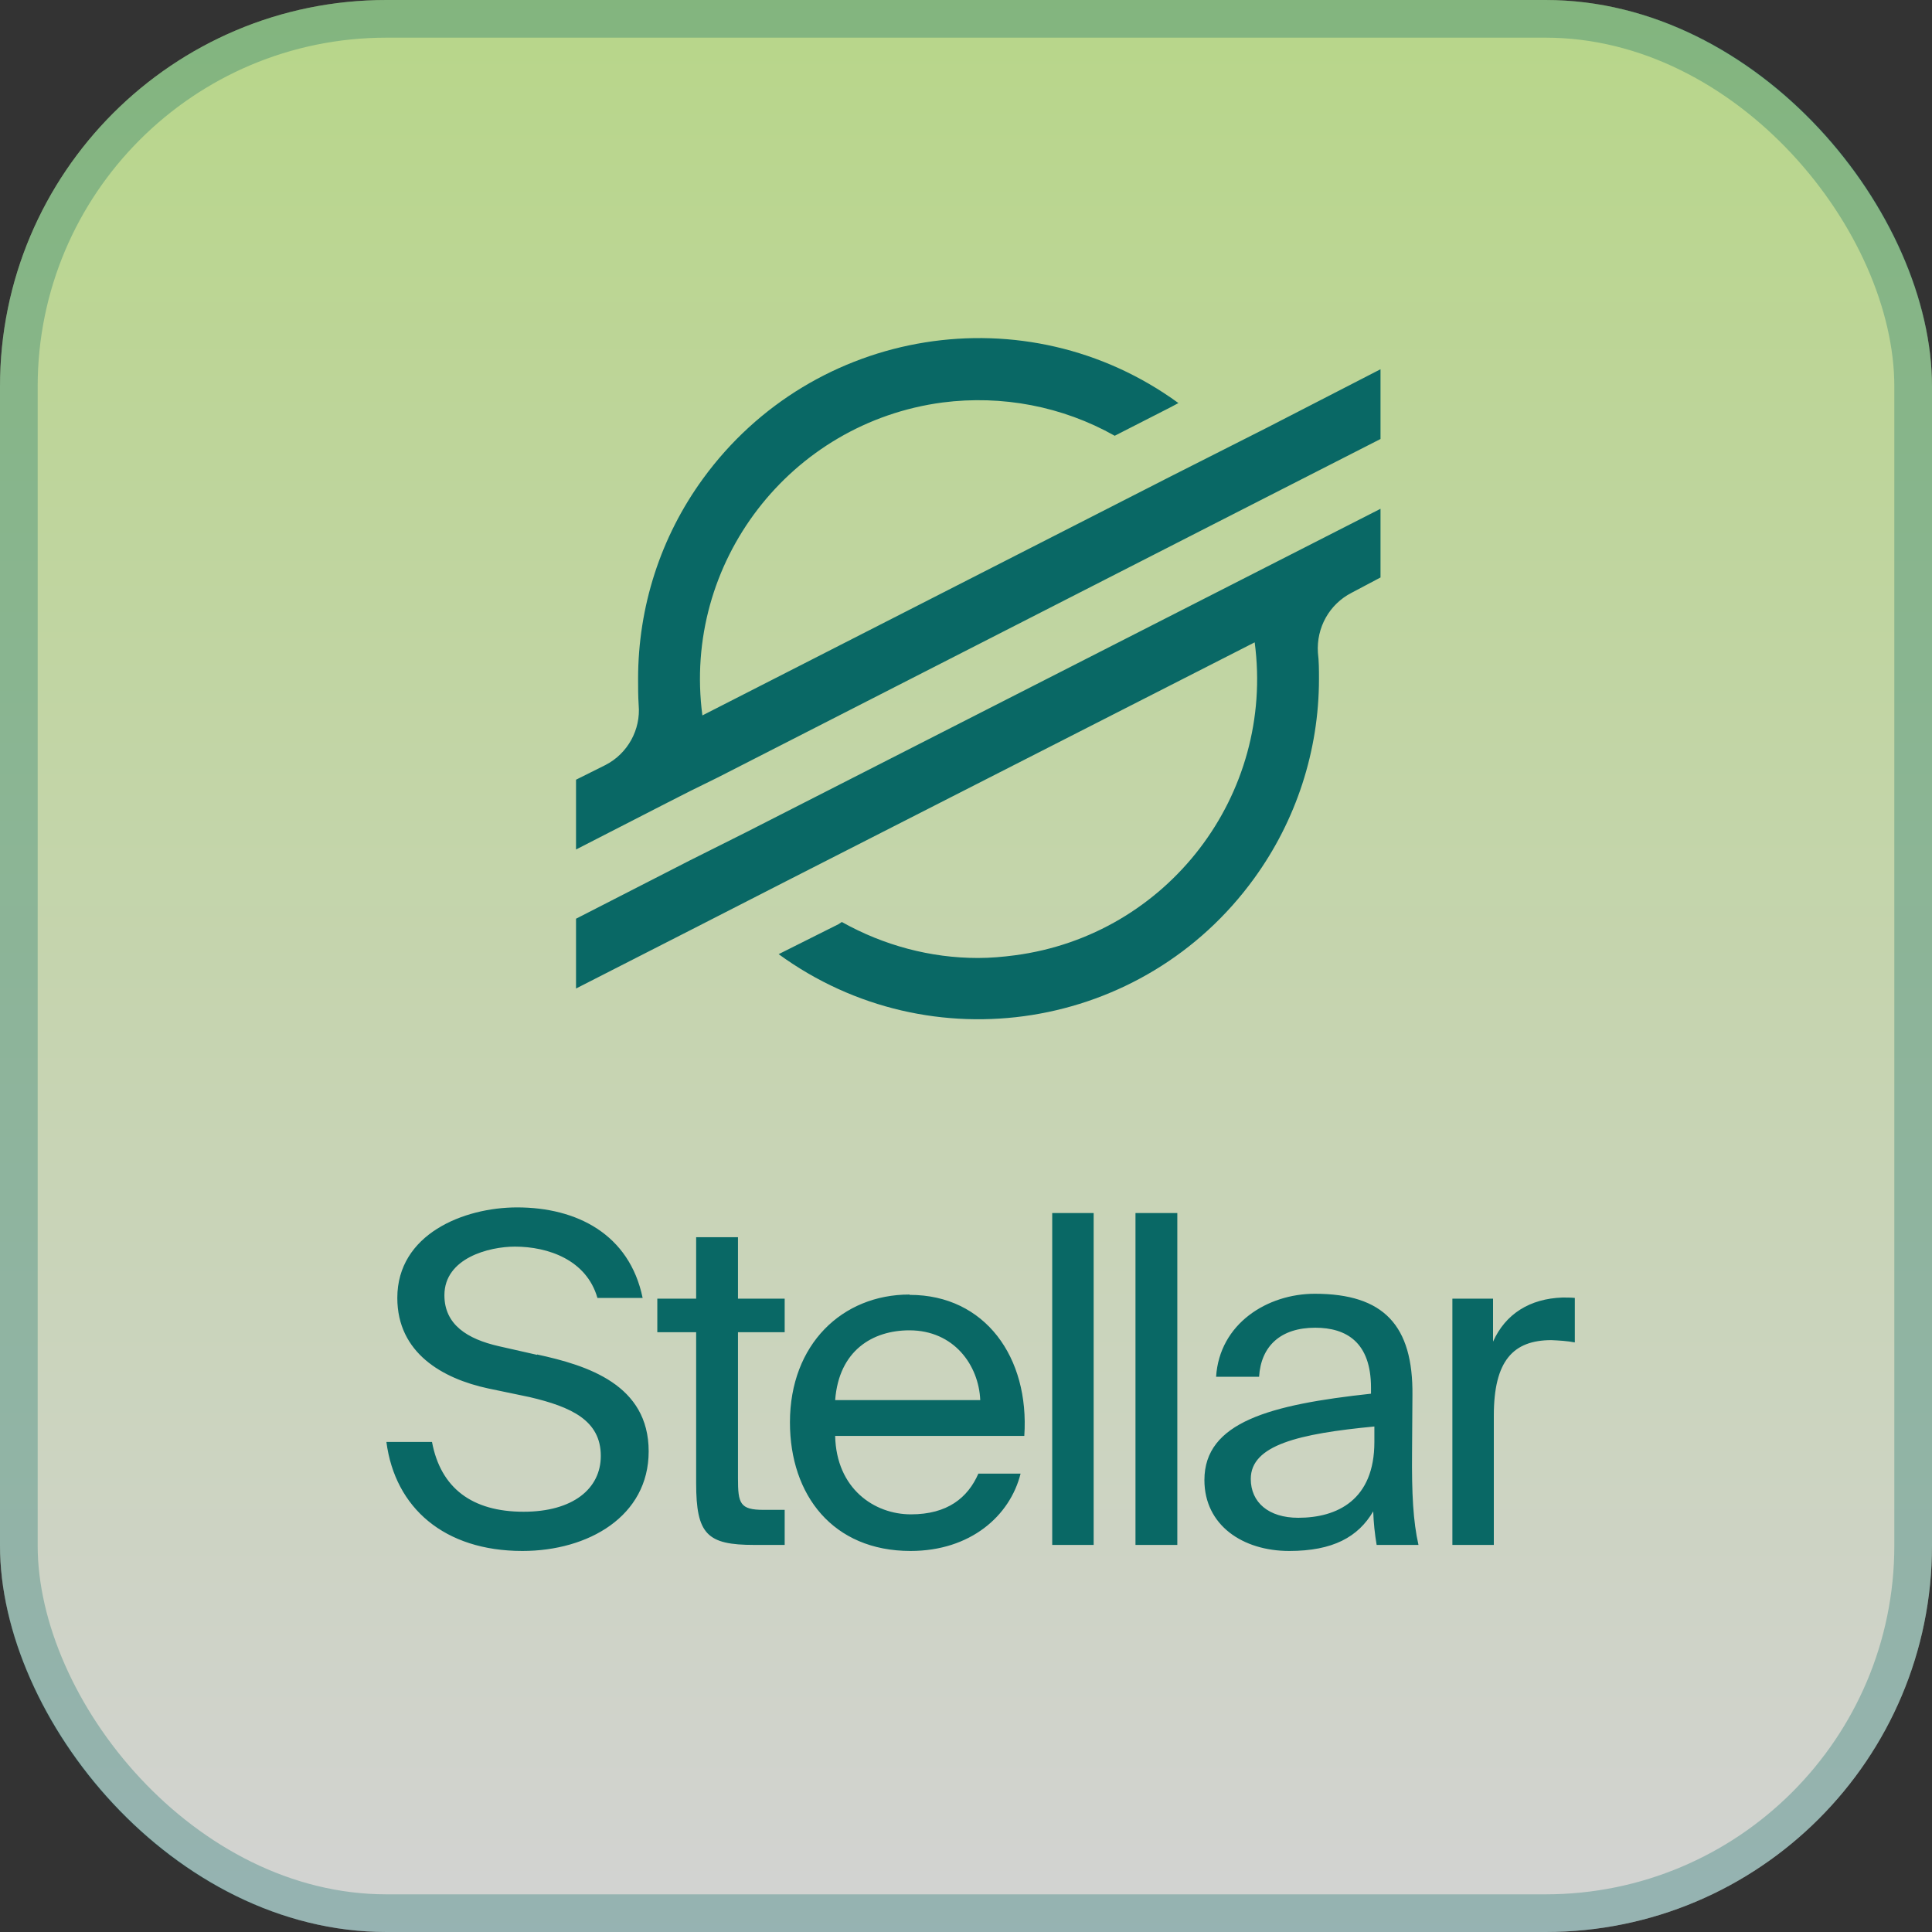
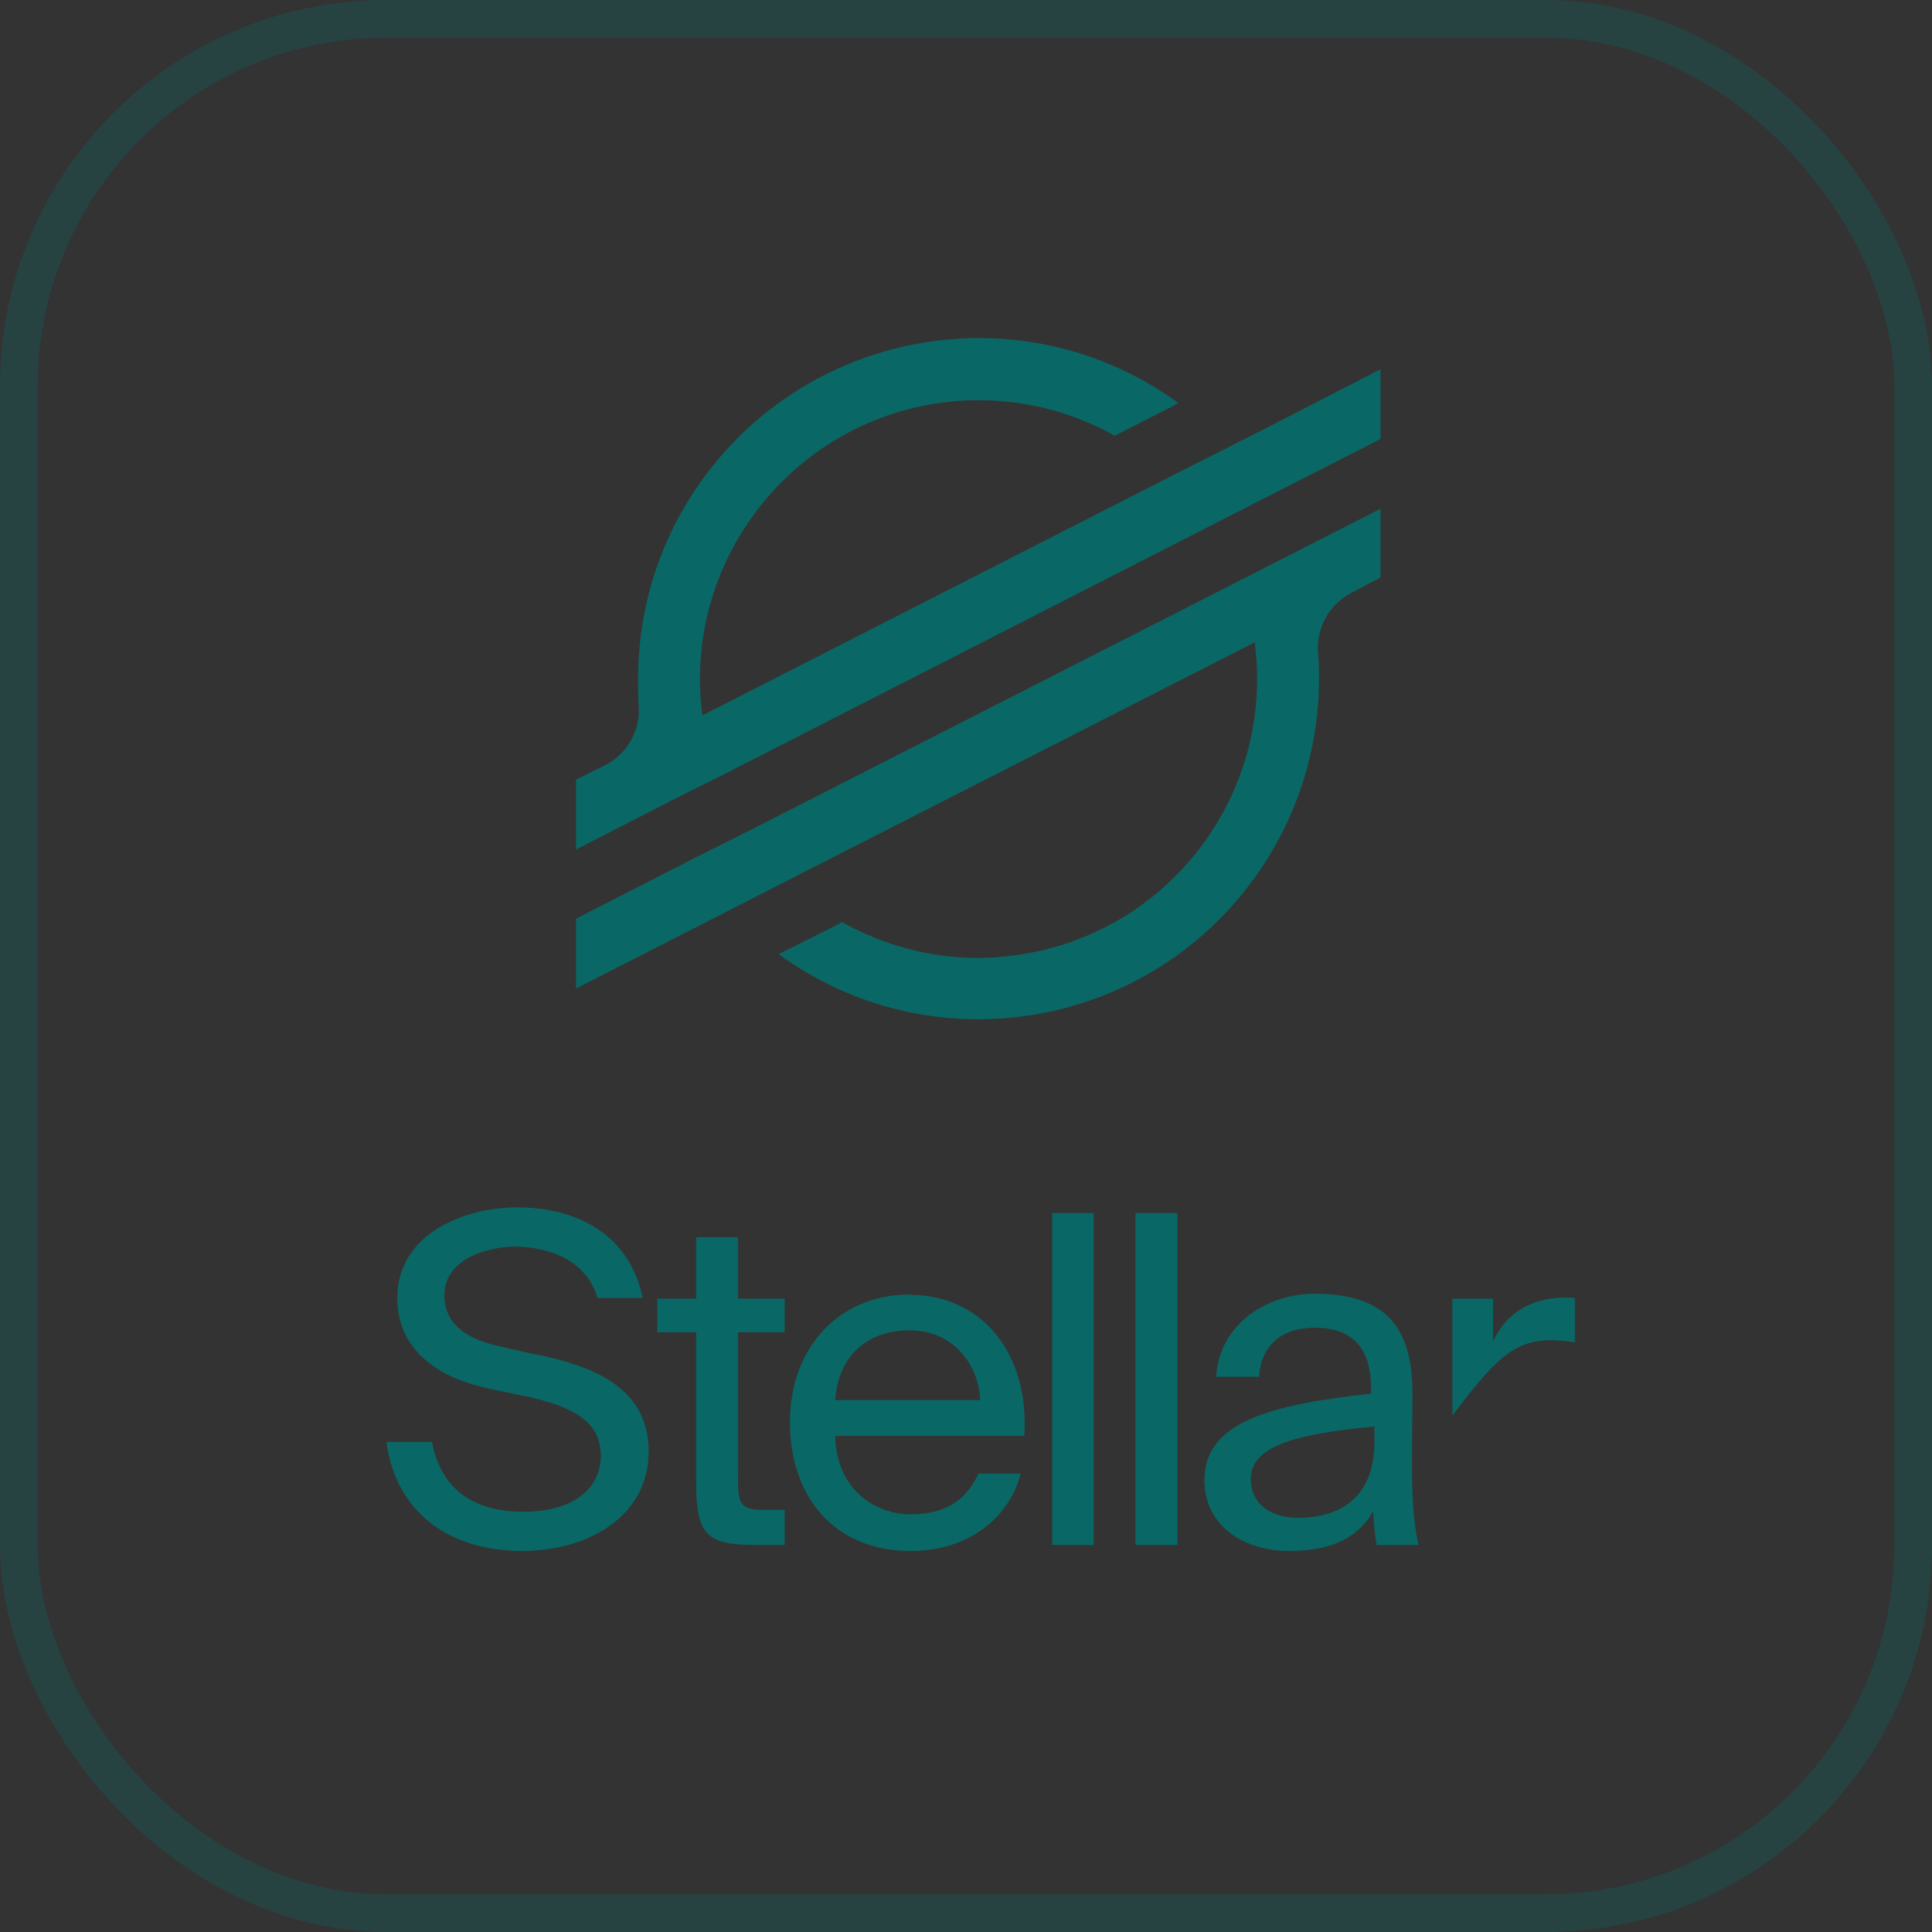
<svg xmlns="http://www.w3.org/2000/svg" width="40" height="40" viewBox="0 0 40 40" fill="none">
  <rect x="0" y="0" width="40" height="40" fill="#333333" stroke="none" />
-   <rect width="40" height="40" rx="8" fill="url(#paint0_linear_130_1865)" fill-opacity="0.8" />
  <rect x="0.39" y="0.39" width="39.22" height="39.22" rx="7.61" stroke="#096865" stroke-opacity="0.3" stroke-width="0.78" />
  <path d="M28.582 10.534L15.433 17.238L14.283 17.814L11.926 19.021V20.466L14.271 19.27L16.279 18.243L25.977 13.299C26.395 16.459 24.173 19.36 21.015 19.778C20.767 19.811 20.508 19.834 20.248 19.834C19.267 19.834 18.297 19.575 17.429 19.089L17.361 19.134L16.121 19.755C19.267 22.046 23.677 21.346 25.966 18.186C26.834 16.99 27.308 15.545 27.308 14.056C27.308 13.875 27.308 13.694 27.286 13.514C27.252 12.995 27.522 12.509 27.985 12.272L28.582 11.956V10.534ZM26.237 8.852L24.229 9.868L14.542 14.812C14.125 11.652 16.358 8.751 19.515 8.333C20.745 8.175 21.997 8.412 23.079 9.022L24.229 8.435L24.398 8.345C21.252 6.053 16.843 6.764 14.553 9.913C13.674 11.121 13.211 12.566 13.211 14.056C13.211 14.236 13.211 14.417 13.223 14.597C13.268 15.105 12.997 15.602 12.535 15.839L11.926 16.143V17.588L13.708 16.674L14.283 16.381L14.858 16.098L25.064 10.884L26.214 10.297L28.582 9.089V7.645L26.237 8.852Z" fill="#096865" />
-   <path d="M23.509 25.115H24.375V31.986H23.509V25.115ZM21.785 25.115H22.643V31.986H21.785V25.115ZM28.455 29.854C28.455 31.057 27.683 31.424 26.879 31.424C26.263 31.424 25.896 31.104 25.896 30.619C25.896 29.917 26.895 29.683 28.455 29.534V29.854ZM29.235 30.073L29.243 28.886C29.258 27.442 28.65 26.786 27.222 26.786C26.239 26.786 25.249 27.403 25.178 28.504H26.068C26.107 27.871 26.512 27.489 27.23 27.489C27.878 27.489 28.385 27.793 28.385 28.73V28.855C26.302 29.081 24.936 29.441 24.936 30.643C24.936 31.58 25.732 32.111 26.692 32.111C27.597 32.111 28.119 31.822 28.431 31.291C28.439 31.525 28.463 31.759 28.502 31.986H29.368C29.258 31.502 29.227 30.924 29.235 30.065V30.073ZM32.348 26.864C31.677 26.887 31.17 27.2 30.912 27.777V26.887H30.07V31.986H30.928V29.308C30.928 28.176 31.326 27.746 32.121 27.746C32.285 27.754 32.441 27.762 32.605 27.793V26.872C32.519 26.864 32.434 26.864 32.348 26.864ZM15.279 25.615H14.413V26.887H13.609V27.582H14.413V30.705C14.413 31.767 14.639 31.986 15.614 31.986H16.246V31.26H15.809C15.318 31.26 15.279 31.127 15.279 30.604V27.582H16.246V26.887H15.279V25.615ZM11.12 28.051L10.325 27.871C9.677 27.723 9.201 27.426 9.201 26.817C9.201 26.044 10.13 25.81 10.66 25.81C11.347 25.81 12.143 26.083 12.369 26.872H13.305C13.032 25.552 11.94 24.998 10.707 24.998C9.599 24.998 8.226 25.552 8.226 26.872C8.226 28.012 9.162 28.543 10.106 28.746L10.964 28.925C11.83 29.128 12.439 29.409 12.439 30.143C12.439 30.822 11.862 31.299 10.84 31.299C9.771 31.299 9.123 30.807 8.944 29.854H8C8.179 31.221 9.201 32.111 10.816 32.111C12.181 32.111 13.43 31.392 13.43 30.049C13.43 28.668 12.166 28.269 11.12 28.043V28.051ZM17.291 28.988C17.369 27.957 18.071 27.543 18.828 27.543C19.749 27.543 20.264 28.262 20.295 28.988H17.291ZM18.828 26.802C17.439 26.802 16.355 27.832 16.355 29.448C16.355 30.955 17.244 32.111 18.852 32.111C20.092 32.111 20.911 31.385 21.13 30.51H20.256C20.037 31.01 19.616 31.353 18.859 31.353C18.103 31.353 17.315 30.823 17.291 29.729H21.207C21.317 28.105 20.396 26.809 18.836 26.809L18.828 26.802Z" fill="#096865" />
+   <path d="M23.509 25.115H24.375V31.986H23.509V25.115ZM21.785 25.115H22.643V31.986H21.785V25.115ZM28.455 29.854C28.455 31.057 27.683 31.424 26.879 31.424C26.263 31.424 25.896 31.104 25.896 30.619C25.896 29.917 26.895 29.683 28.455 29.534V29.854ZM29.235 30.073L29.243 28.886C29.258 27.442 28.65 26.786 27.222 26.786C26.239 26.786 25.249 27.403 25.178 28.504H26.068C26.107 27.871 26.512 27.489 27.23 27.489C27.878 27.489 28.385 27.793 28.385 28.73V28.855C26.302 29.081 24.936 29.441 24.936 30.643C24.936 31.58 25.732 32.111 26.692 32.111C27.597 32.111 28.119 31.822 28.431 31.291C28.439 31.525 28.463 31.759 28.502 31.986H29.368C29.258 31.502 29.227 30.924 29.235 30.065V30.073ZM32.348 26.864C31.677 26.887 31.17 27.2 30.912 27.777V26.887H30.07V31.986V29.308C30.928 28.176 31.326 27.746 32.121 27.746C32.285 27.754 32.441 27.762 32.605 27.793V26.872C32.519 26.864 32.434 26.864 32.348 26.864ZM15.279 25.615H14.413V26.887H13.609V27.582H14.413V30.705C14.413 31.767 14.639 31.986 15.614 31.986H16.246V31.26H15.809C15.318 31.26 15.279 31.127 15.279 30.604V27.582H16.246V26.887H15.279V25.615ZM11.12 28.051L10.325 27.871C9.677 27.723 9.201 27.426 9.201 26.817C9.201 26.044 10.13 25.81 10.66 25.81C11.347 25.81 12.143 26.083 12.369 26.872H13.305C13.032 25.552 11.94 24.998 10.707 24.998C9.599 24.998 8.226 25.552 8.226 26.872C8.226 28.012 9.162 28.543 10.106 28.746L10.964 28.925C11.83 29.128 12.439 29.409 12.439 30.143C12.439 30.822 11.862 31.299 10.84 31.299C9.771 31.299 9.123 30.807 8.944 29.854H8C8.179 31.221 9.201 32.111 10.816 32.111C12.181 32.111 13.43 31.392 13.43 30.049C13.43 28.668 12.166 28.269 11.12 28.043V28.051ZM17.291 28.988C17.369 27.957 18.071 27.543 18.828 27.543C19.749 27.543 20.264 28.262 20.295 28.988H17.291ZM18.828 26.802C17.439 26.802 16.355 27.832 16.355 29.448C16.355 30.955 17.244 32.111 18.852 32.111C20.092 32.111 20.911 31.385 21.13 30.51H20.256C20.037 31.01 19.616 31.353 18.859 31.353C18.103 31.353 17.315 30.823 17.291 29.729H21.207C21.317 28.105 20.396 26.809 18.836 26.809L18.828 26.802Z" fill="#096865" />
  <defs>
    <linearGradient id="paint0_linear_130_1865" x1="20" y1="0" x2="20" y2="40" gradientUnits="userSpaceOnUse">
      <stop stop-color="#D9FF9F" />
      <stop offset="1" stop-color="#FBFBFB" />
    </linearGradient>
  </defs>
</svg>